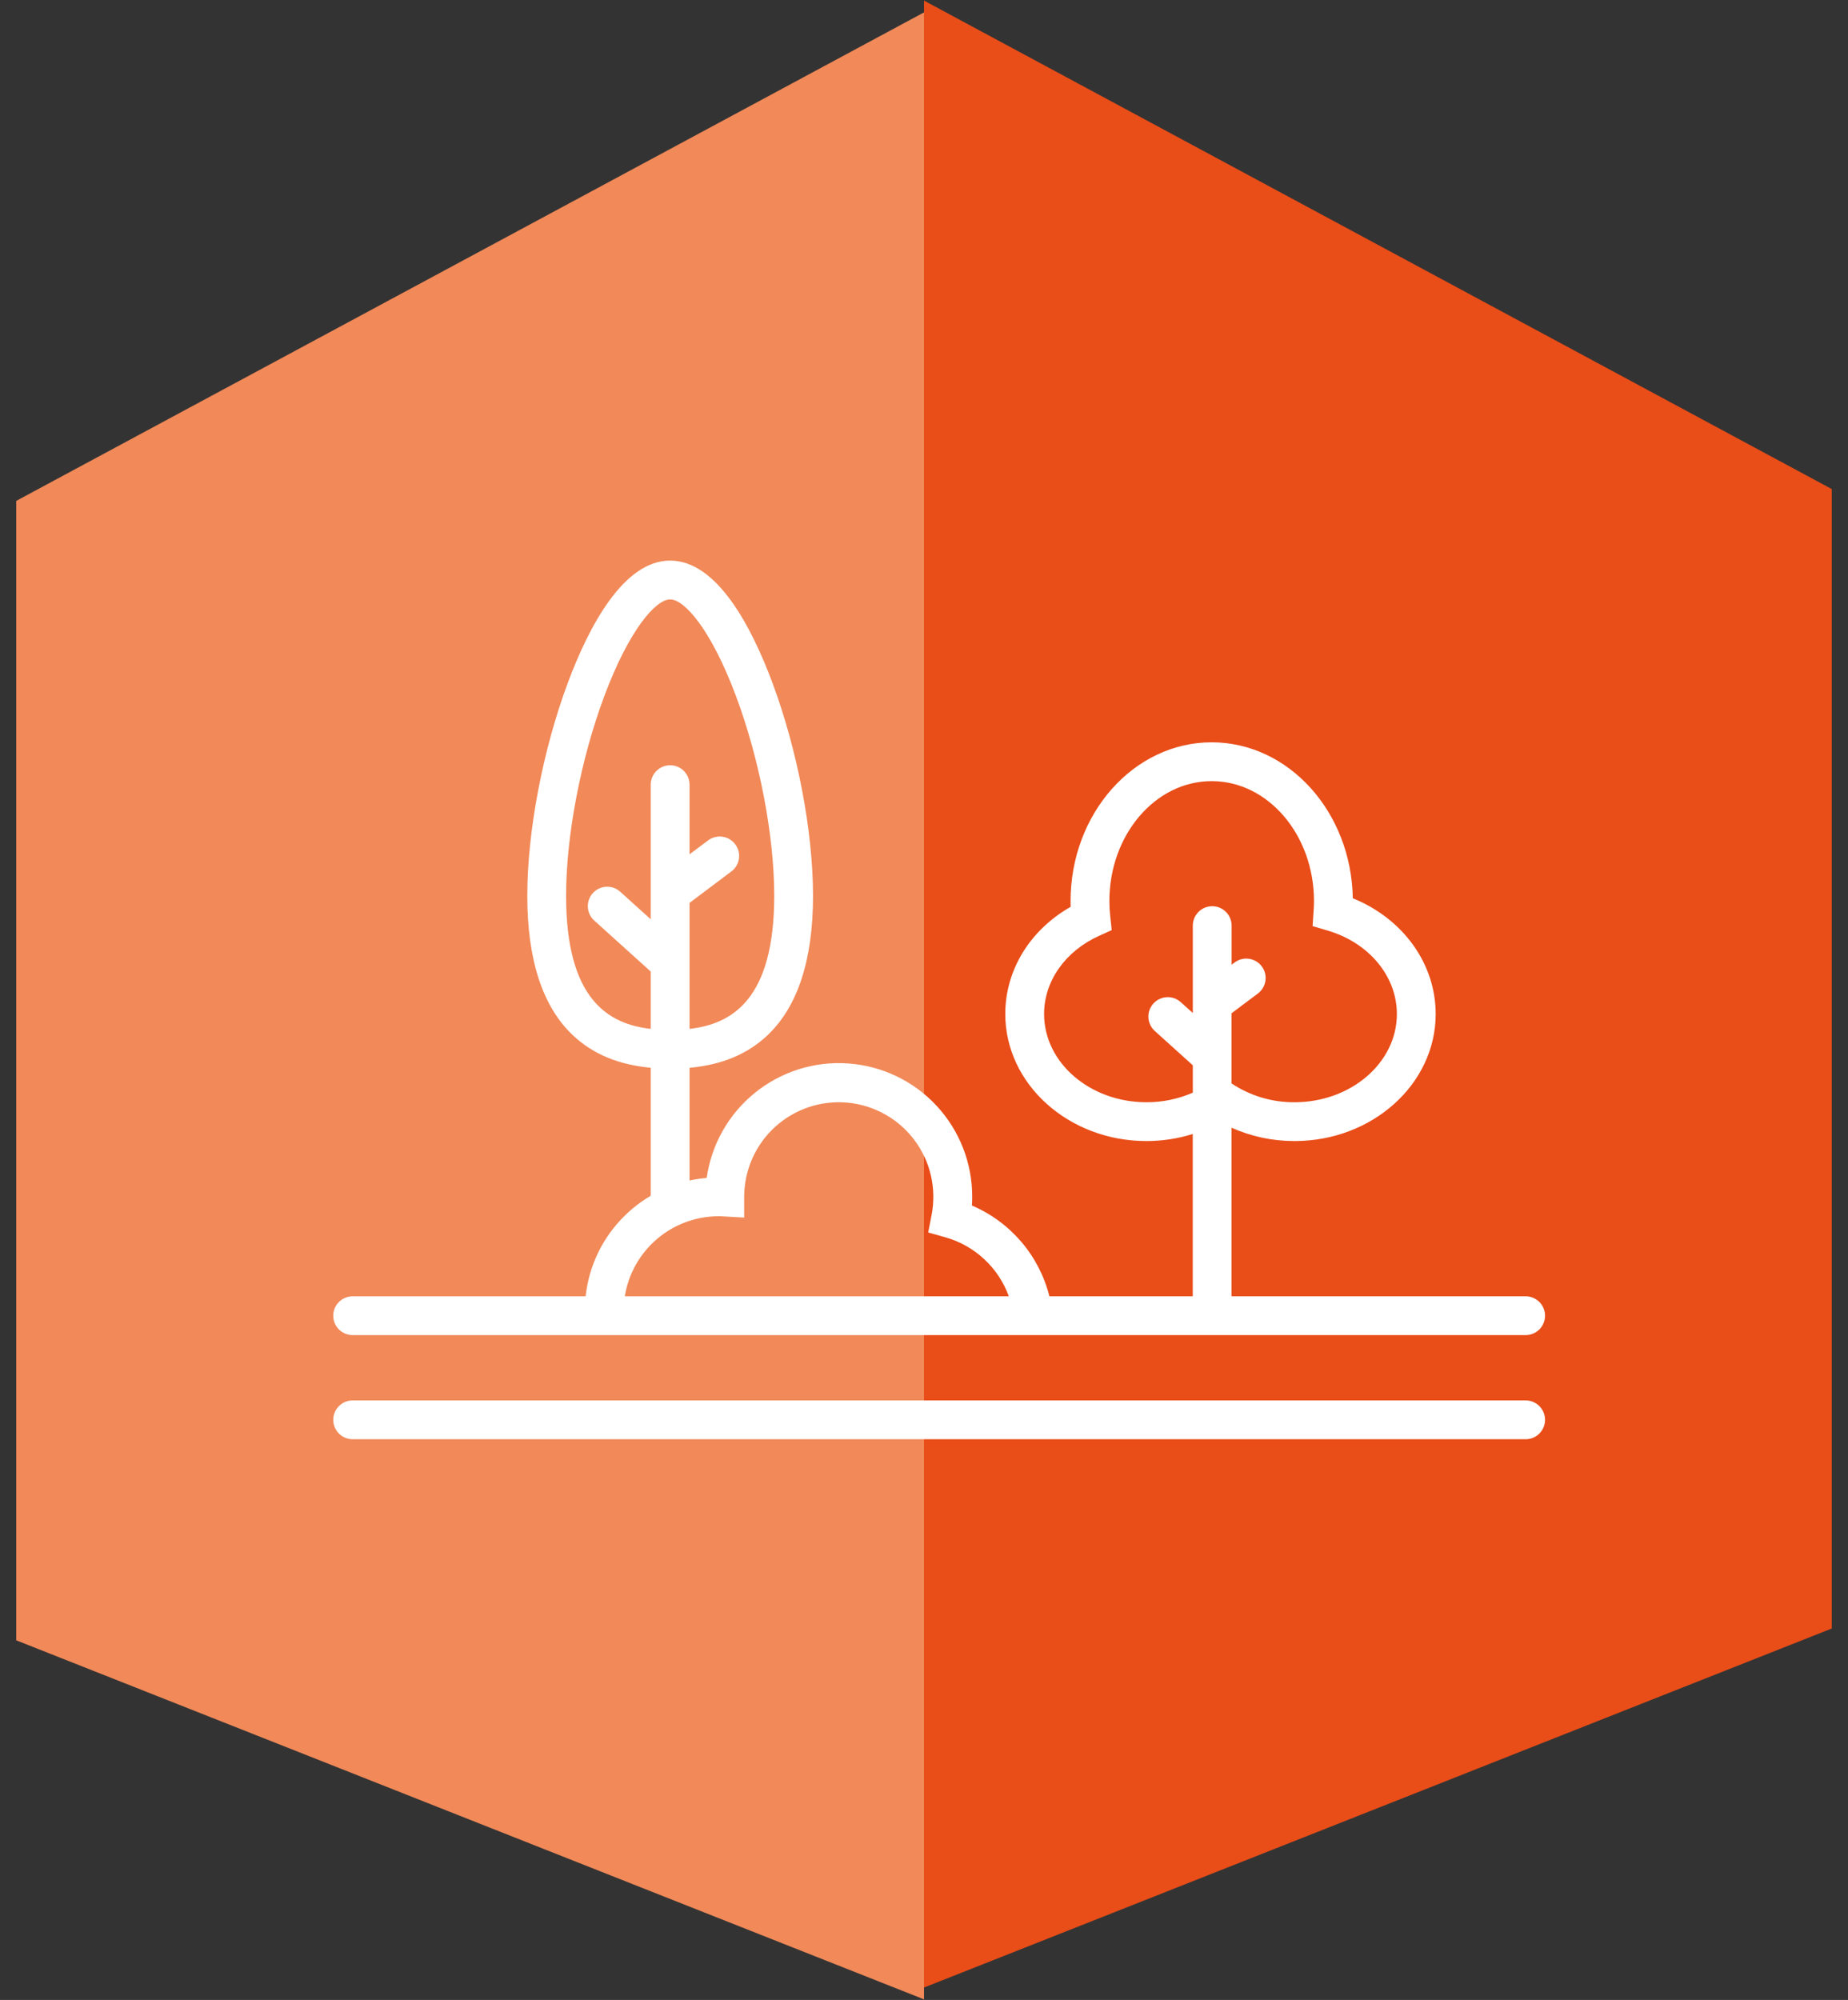
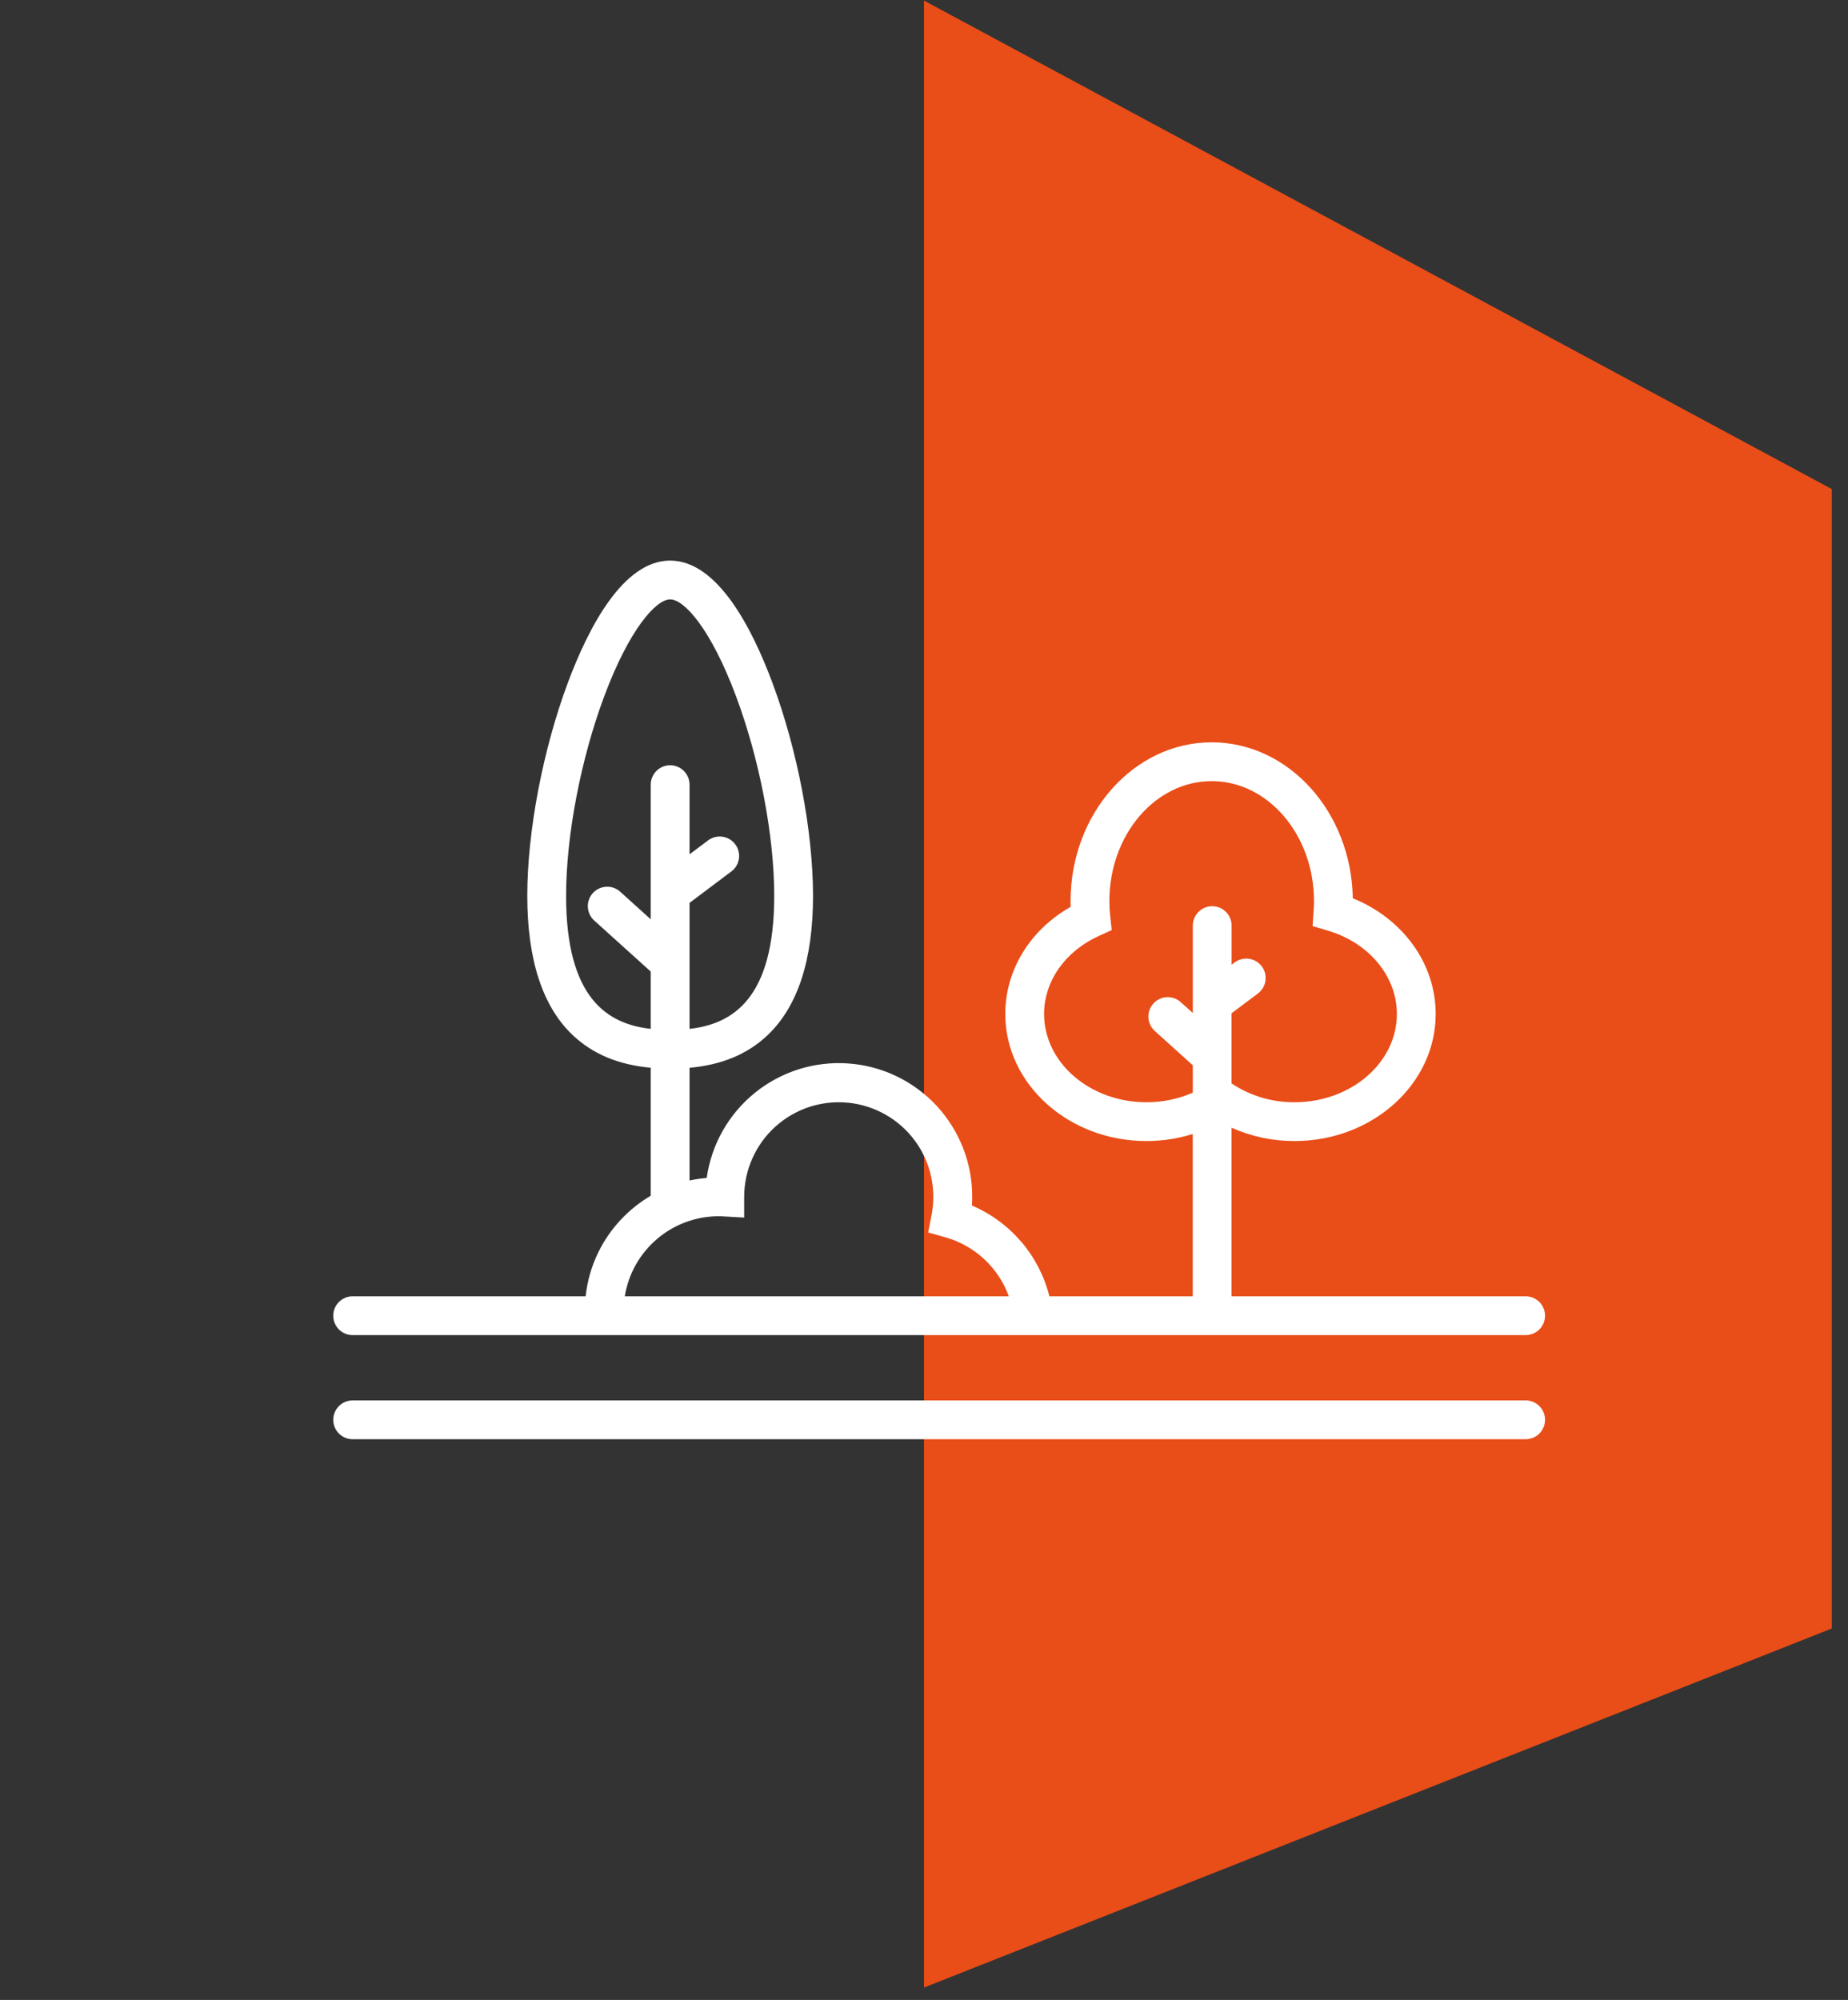
<svg xmlns="http://www.w3.org/2000/svg" width="61" height="66" viewBox="0 0 61 66" fill="none">
  <rect x="0" y="0" width="61" height="66" fill="#333333" stroke="none" />
  <g id="Group 487">
    <path id="Vector" d="M30.5 0.019L60.465 16.14V53.742L30.5 65.591V0.019Z" fill="#E94D18" />
-     <path id="Vector_2" d="M30.5 0.409L0.535 16.53V54.132L30.5 65.981V0.409Z" fill="#F18958" />
    <path id="Union" fill-rule="evenodd" clip-rule="evenodd" d="M40.652 37.216V42.779H50.359C50.713 42.779 51 43.066 51 43.42C51 43.774 50.713 44.06 50.359 44.06H11.64C11.287 44.06 11 43.774 11 43.42C11 43.066 11.287 42.779 11.64 42.779H19.331C19.439 41.77 19.896 40.829 20.622 40.119C20.88 39.865 21.168 39.644 21.48 39.461V35.237C20.413 35.139 19.566 34.785 18.907 34.162C17.91 33.221 17.405 31.673 17.405 29.563C17.405 27.437 17.919 24.741 18.747 22.523C19.433 20.688 20.575 18.5 22.121 18.5C23.667 18.5 24.808 20.688 25.494 22.526C26.322 24.743 26.837 27.44 26.837 29.565C26.837 31.673 26.332 33.221 25.334 34.165C24.676 34.788 23.829 35.141 22.761 35.239V38.958C22.948 38.917 23.137 38.889 23.327 38.873C23.483 37.768 24.052 36.764 24.919 36.063C25.787 35.361 26.888 35.015 28 35.095C29.113 35.174 30.154 35.672 30.913 36.489C31.673 37.307 32.094 38.381 32.091 39.497C32.091 39.592 32.088 39.688 32.082 39.784C32.71 40.052 33.268 40.462 33.712 40.982C34.155 41.501 34.473 42.117 34.639 42.779H39.371V37.423C38.876 37.578 38.36 37.656 37.841 37.656C35.273 37.656 33.183 35.775 33.183 33.464C33.183 32.012 33.998 30.691 35.341 29.926C35.339 29.862 35.338 29.799 35.338 29.737C35.338 26.848 37.427 24.497 39.996 24.497C42.536 24.497 44.608 26.797 44.654 29.643C46.309 30.315 47.39 31.798 47.39 33.464C47.39 35.775 45.3 37.656 42.732 37.656C42.015 37.658 41.306 37.508 40.652 37.216ZM34.464 33.464C34.464 35.069 35.978 36.375 37.841 36.375C38.368 36.377 38.89 36.27 39.373 36.059V35.156L38.118 34.023C37.855 33.786 37.834 33.381 38.071 33.119C38.308 32.856 38.713 32.835 38.975 33.072L39.373 33.43V30.547C39.373 30.193 39.66 29.906 40.014 29.906C40.367 29.906 40.654 30.193 40.654 30.547V31.837L40.752 31.763C41.035 31.551 41.436 31.608 41.649 31.89C41.861 32.173 41.804 32.575 41.521 32.787L40.652 33.439V35.754C41.267 36.165 41.992 36.381 42.732 36.375C44.595 36.375 46.109 35.069 46.109 33.464C46.109 32.218 45.189 31.11 43.819 30.708L43.327 30.563L43.361 30.05C43.369 29.933 43.373 29.83 43.373 29.737C43.373 27.554 41.859 25.778 39.996 25.778C38.133 25.778 36.619 27.554 36.619 29.737C36.619 29.903 36.628 30.069 36.647 30.235L36.696 30.695L36.274 30.886C35.158 31.393 34.464 32.381 34.464 33.464ZM19.947 22.972C19.169 25.055 18.686 27.583 18.686 29.563C18.686 32.968 20.069 33.795 21.48 33.954V32.062L19.615 30.379C19.352 30.142 19.331 29.737 19.568 29.474C19.805 29.212 20.21 29.191 20.473 29.428L21.48 30.338V25.895C21.48 25.541 21.767 25.254 22.121 25.254C22.474 25.254 22.761 25.541 22.761 25.895V28.193L23.373 27.734C23.656 27.522 24.057 27.579 24.269 27.862C24.482 28.144 24.425 28.546 24.142 28.758L22.761 29.796V33.954C24.173 33.795 25.556 32.968 25.556 29.563C25.556 27.583 25.073 25.055 24.294 22.972C23.475 20.779 22.594 19.781 22.121 19.781C21.648 19.781 20.767 20.779 19.947 22.972ZM23.887 40.143C23.82 40.137 23.762 40.137 23.707 40.137C22.963 40.141 22.245 40.409 21.681 40.893C21.116 41.377 20.742 42.045 20.624 42.779H33.3C33.13 42.312 32.852 41.892 32.488 41.554C32.124 41.215 31.685 40.968 31.207 40.833L30.638 40.673L30.751 40.094C30.834 39.667 30.827 39.228 30.73 38.804C30.634 38.38 30.45 37.98 30.19 37.632C29.93 37.283 29.6 36.992 29.221 36.779C28.843 36.565 28.423 36.432 27.991 36.39C27.558 36.348 27.121 36.396 26.708 36.532C26.295 36.669 25.915 36.89 25.592 37.182C25.27 37.473 25.012 37.829 24.835 38.227C24.658 38.624 24.566 39.054 24.564 39.489V40.181L23.887 40.143ZM11.64 46.215H50.359C50.713 46.215 51 46.502 51 46.855C51 47.209 50.713 47.496 50.359 47.496H11.64C11.287 47.496 11 47.209 11 46.855C11 46.502 11.287 46.215 11.64 46.215Z" fill="white" />
  </g>
</svg>